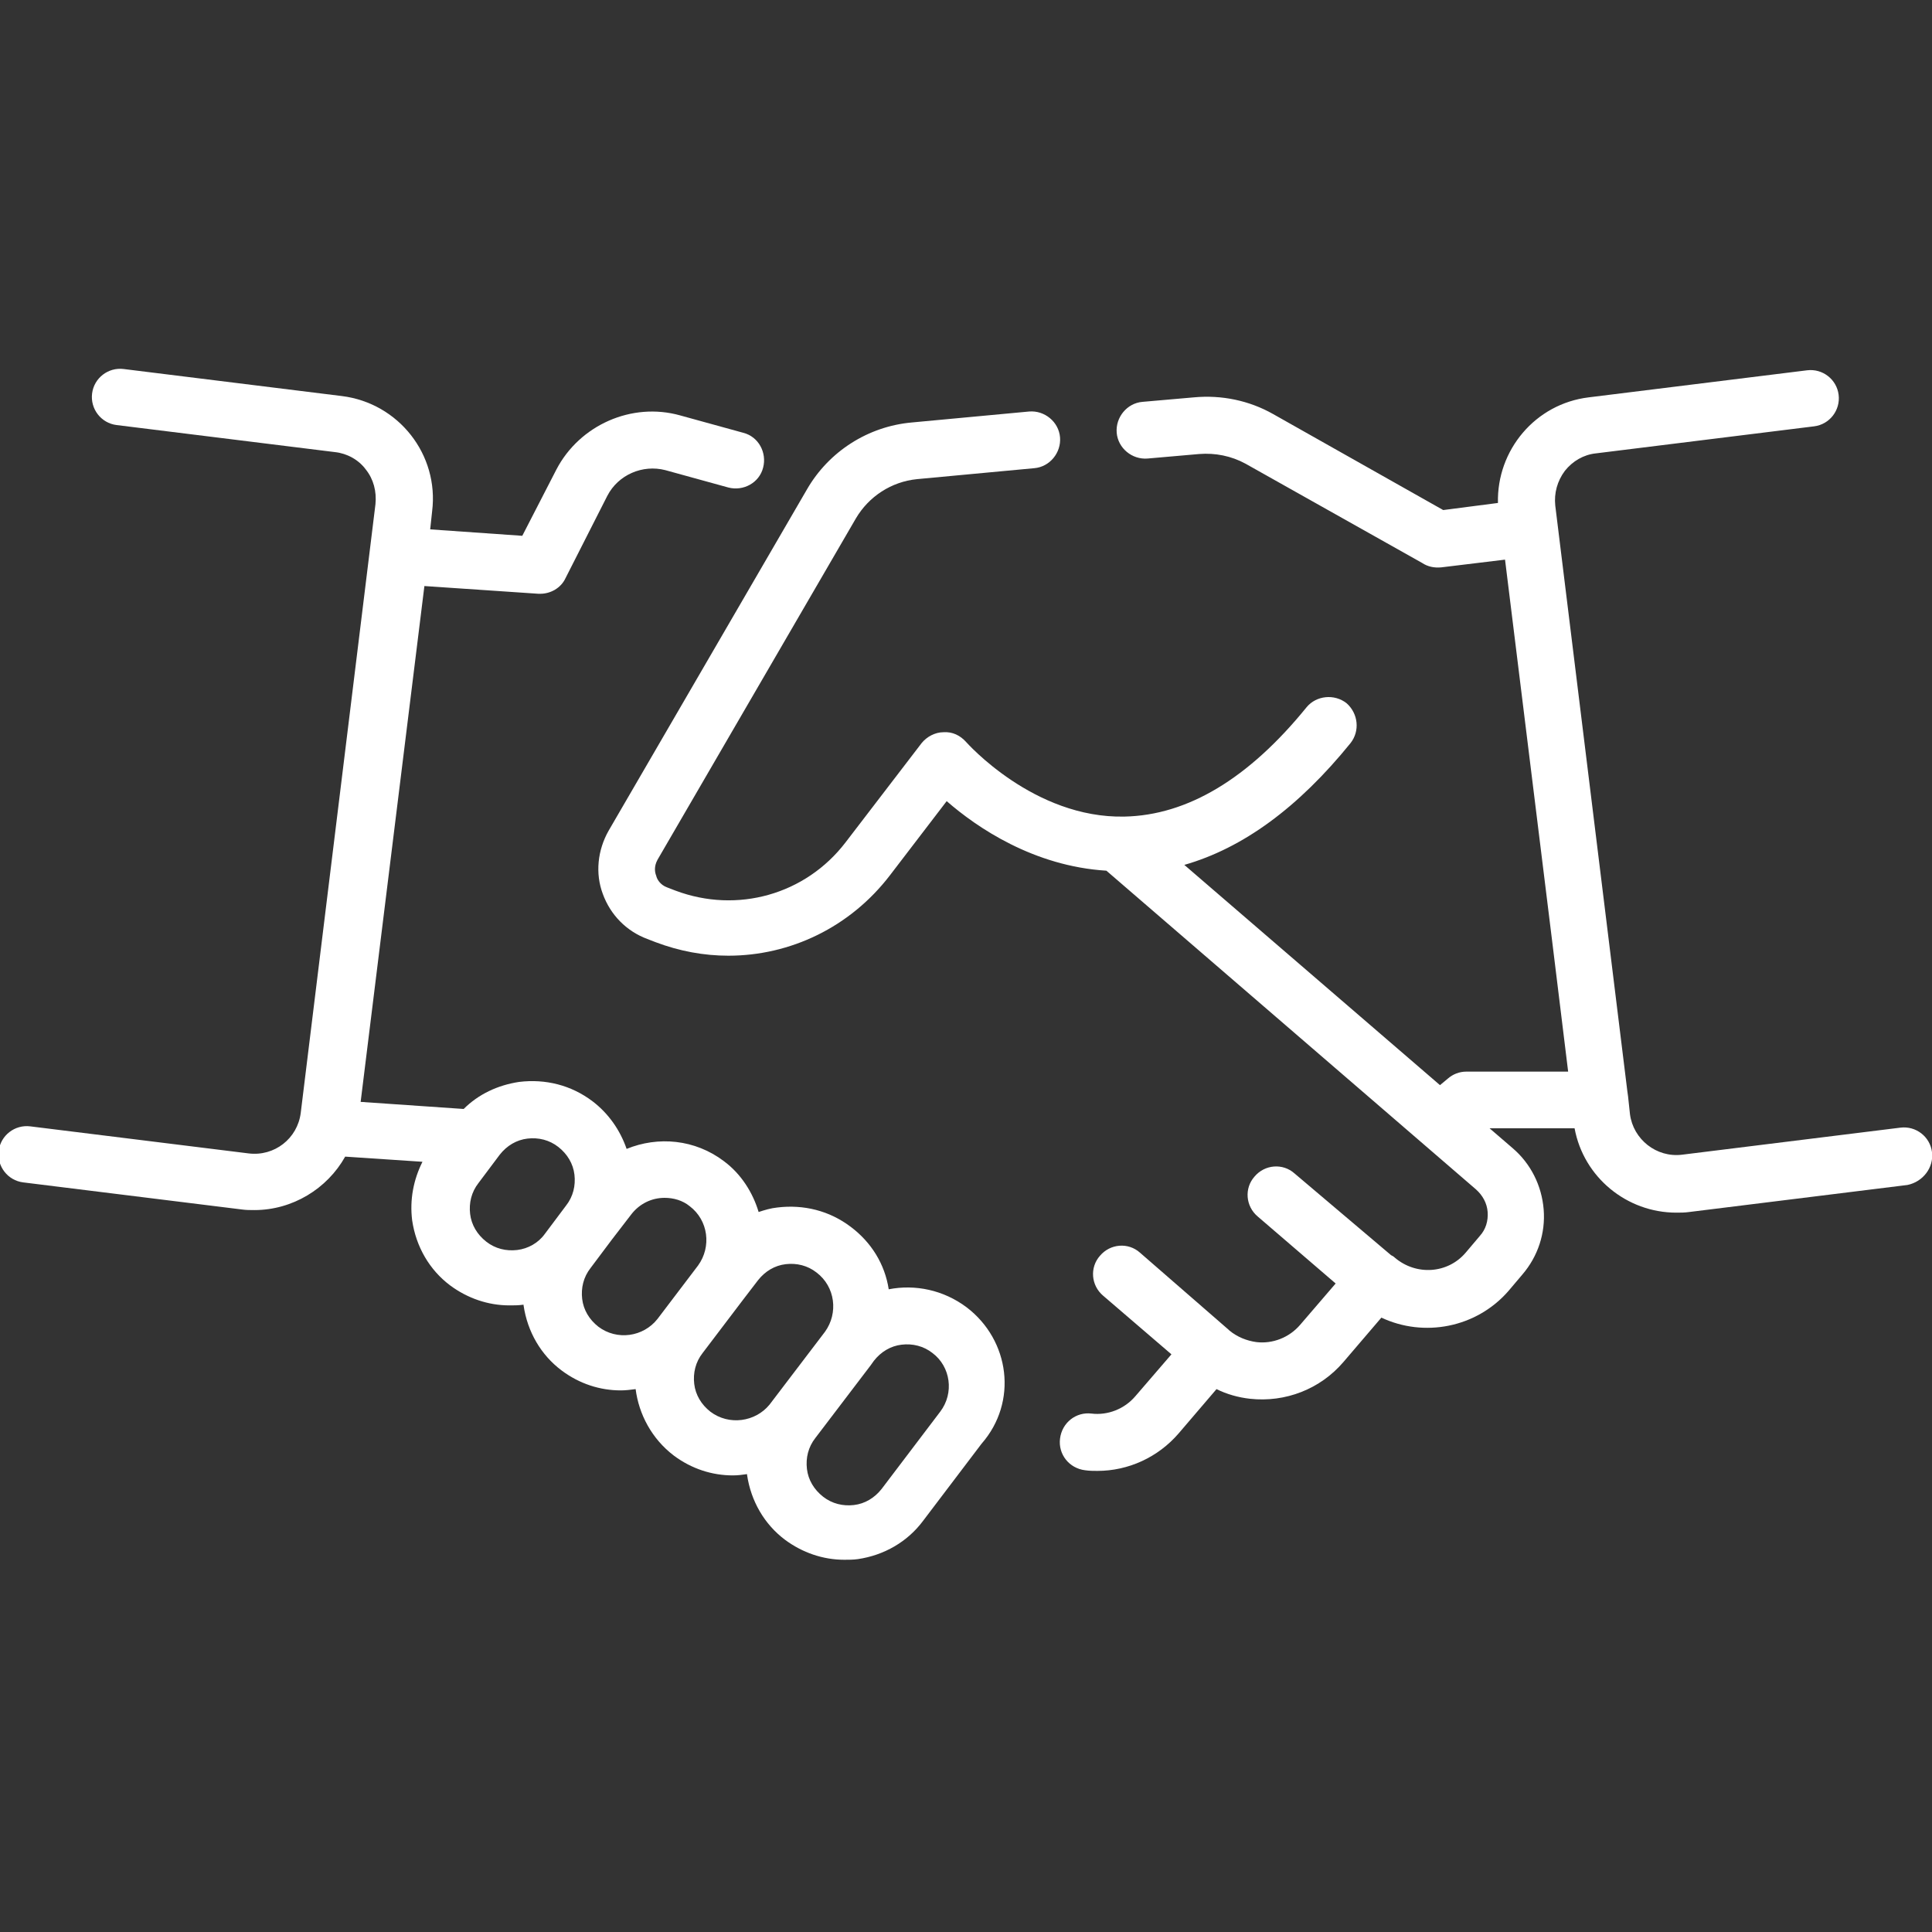
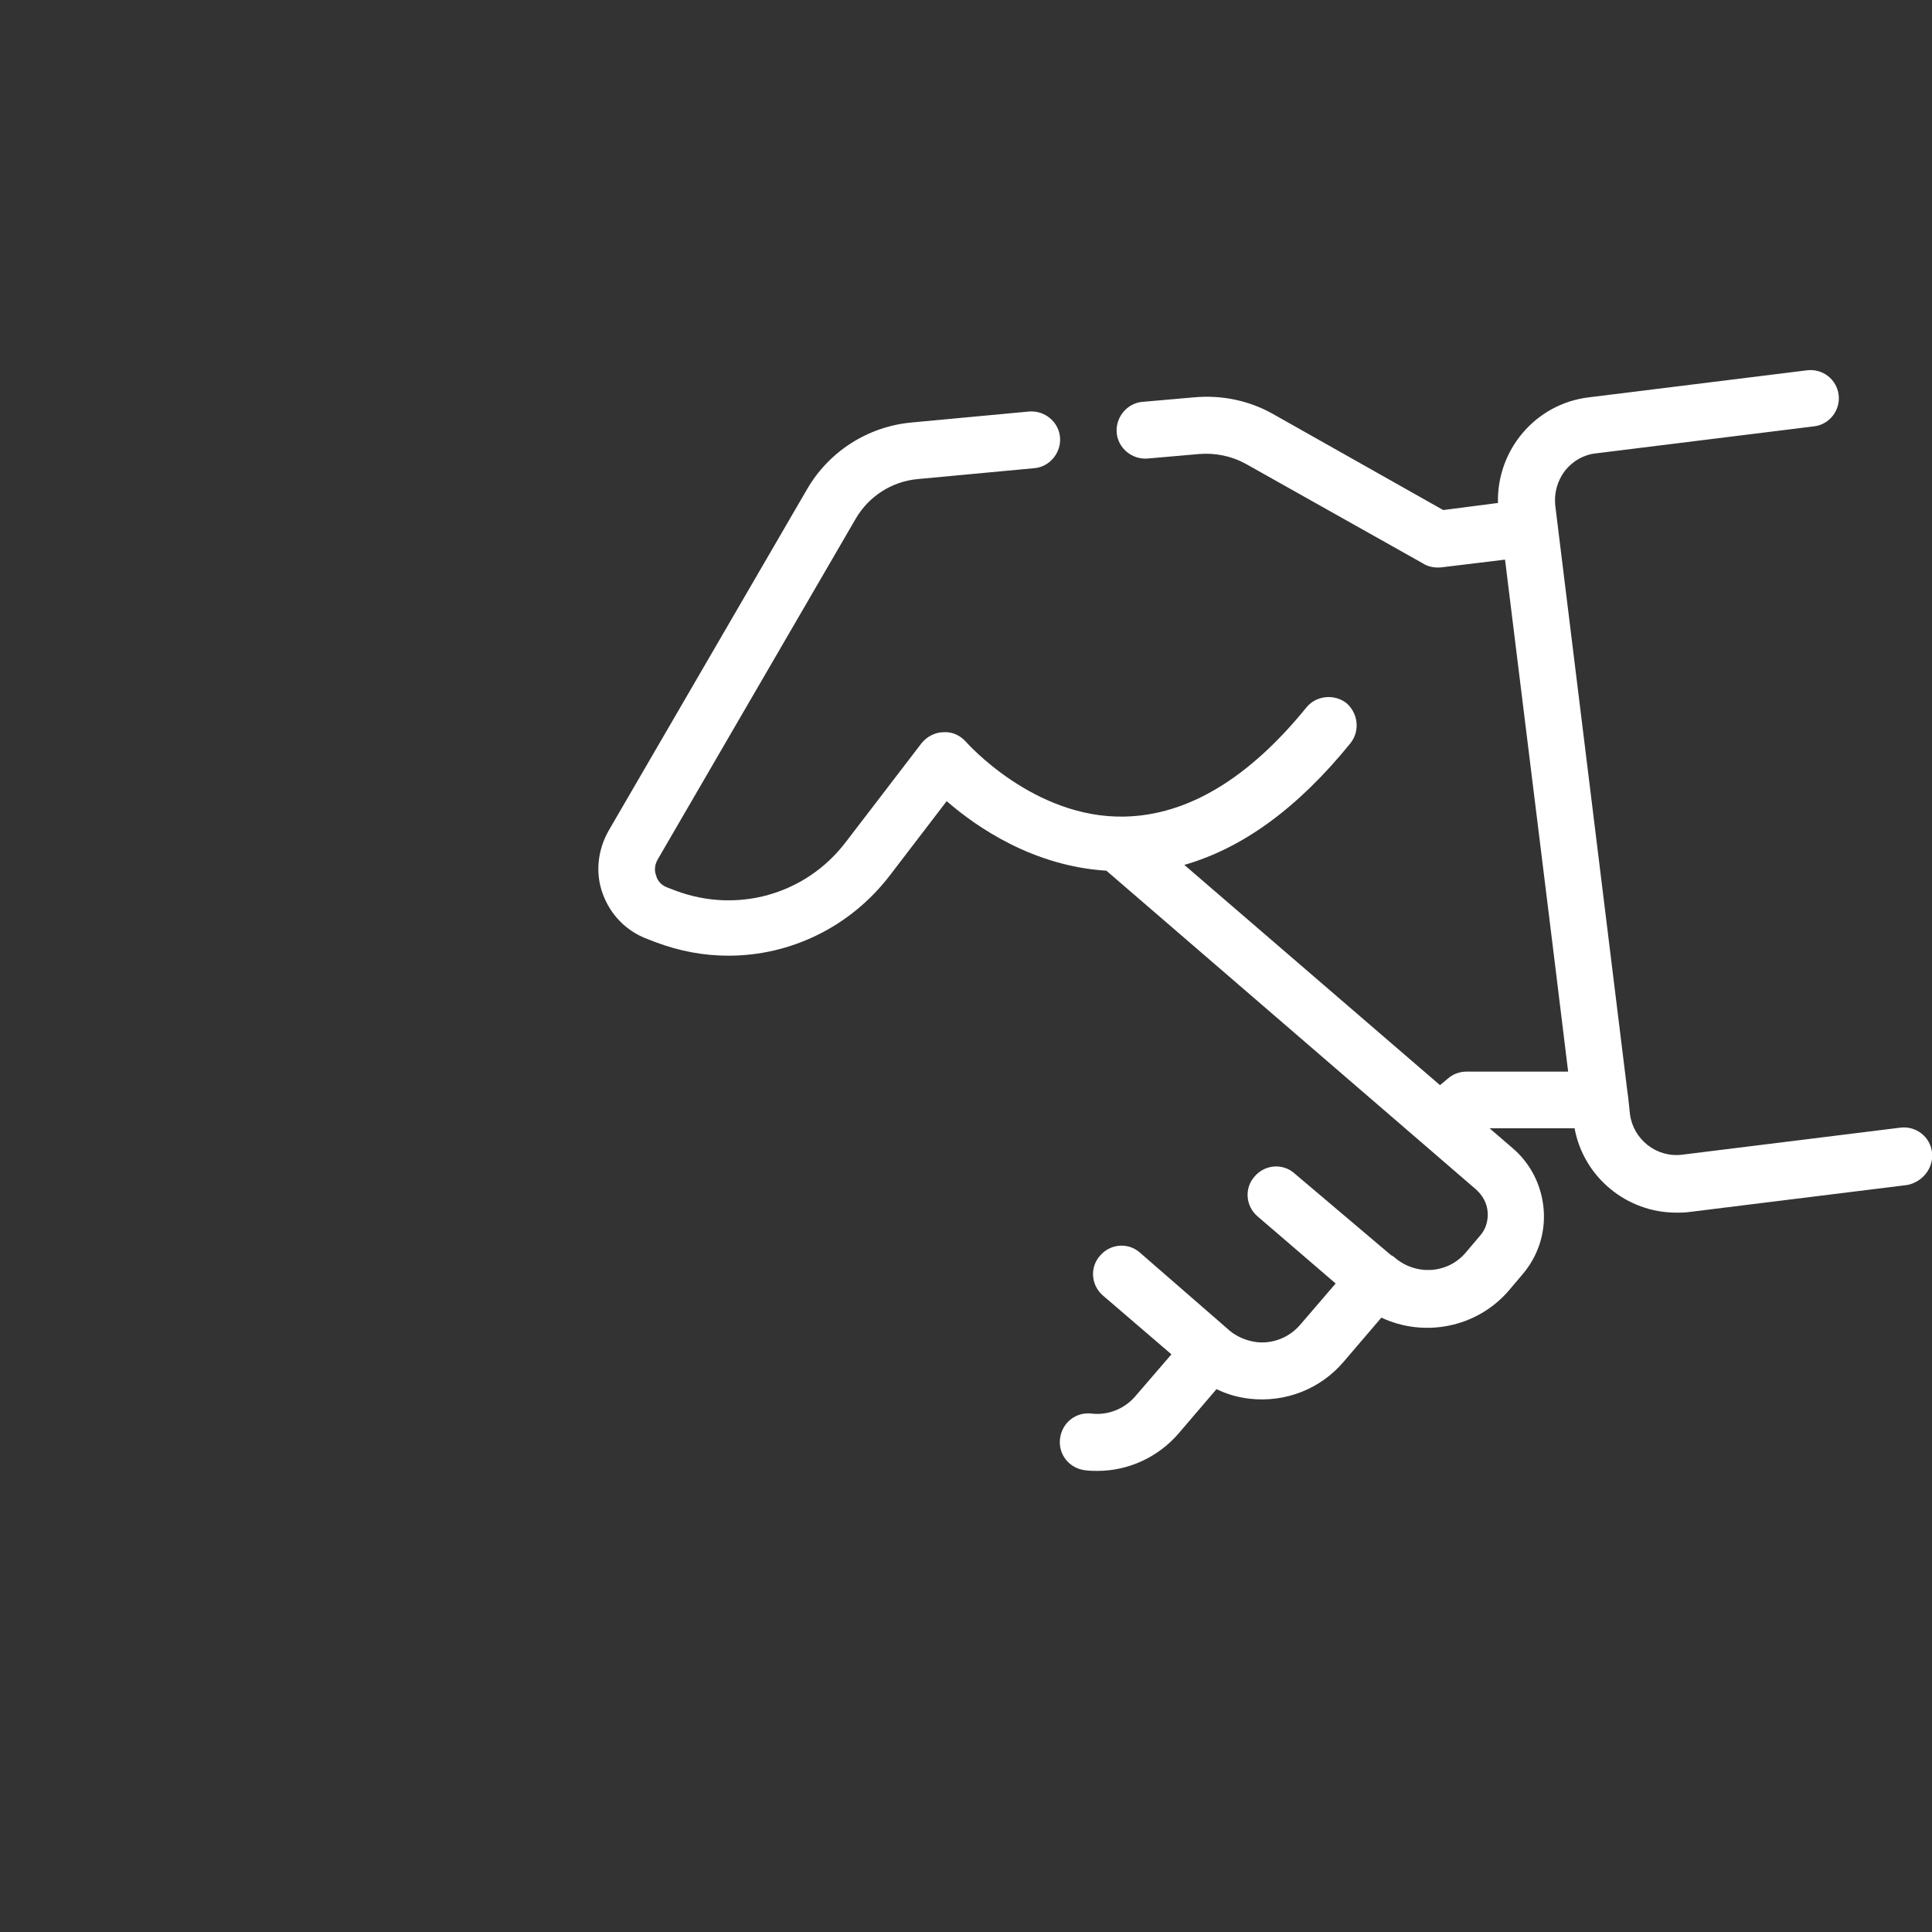
<svg xmlns="http://www.w3.org/2000/svg" version="1.1" x="0px" y="0px" viewBox="0 0 300 300" style="enable-background:new 0 0 300 300;" xml:space="preserve">
  <rect x="0" y="0" width="300" height="300" fill="#333333" stroke="none" />
  <g fill="#fff">
-     <path d="M150.1,203c-3.6-2.7-8-3.6-12.1-2.8c-0.6-3.9-2.7-7.3-5.9-9.7c-3.3-2.5-7.3-3.5-11.4-3c-1,0.1-2,0.4-2.9,0.7   c-0.9-3-2.7-5.9-5.4-7.9c-4.5-3.4-10.2-3.9-15.1-1.9c-1-2.9-2.8-5.5-5.3-7.4c-3.3-2.5-7.3-3.5-11.4-3c-3.3,0.5-6.3,1.9-8.6,4.2   L56,171.1l9.9-80.1l17.7,1.2c0.1,0,0.2,0,0.3,0c1.6,0,3.2-0.9,3.9-2.4L94.3,77c1.7-3.3,5.5-4.9,9-4l9.8,2.7   c2.3,0.6,4.8-0.7,5.4-3.1c0.6-2.3-0.7-4.8-3.1-5.4l-9.8-2.7c-7.5-2.1-15.6,1.5-19.2,8.4l-5.3,10.3l-14.3-1l0.3-2.8   c1.1-8.8-5.2-16.8-14-17.9l-33.9-4.2c-2.4-0.3-4.6,1.4-4.9,3.8c-0.3,2.4,1.4,4.6,3.8,4.9l33.9,4.2c1.9,0.2,3.7,1.2,4.8,2.7   c1.2,1.5,1.7,3.4,1.5,5.4l-11.6,94.5c-0.5,4-4.1,6.8-8.1,6.3l-33.9-4.2c-2.4-0.3-4.6,1.4-4.9,3.8c-0.3,2.4,1.4,4.6,3.8,4.9   l33.9,4.2c0.7,0.1,1.3,0.1,2,0.1c5.9,0,11.3-3.3,14.1-8.3l12,0.8c-1.4,2.8-2,5.9-1.6,9.1c0.6,4.1,2.7,7.7,5.9,10.1   c2.7,2,5.9,3.1,9.2,3.1c0.7,0,1.4,0,2.1-0.1c0,0,0.1,0,0.1,0c0,0,0,0.1,0,0.1c0.6,4.1,2.7,7.7,5.9,10.1c2.8,2.1,6,3.1,9.2,3.1   c0.8,0,1.5-0.1,2.3-0.2c0.5,3.9,2.5,7.7,5.9,10.3c2.8,2.1,6,3.1,9.2,3.1c0.8,0,1.5-0.1,2.2-0.2c0,0,0,0.1,0,0.1   c0.6,4.1,2.7,7.7,5.9,10.1c2.7,2,5.9,3.1,9.2,3.1c0.7,0,1.4,0,2.1-0.1c4.1-0.6,7.7-2.7,10.1-5.9l9.1-12   C158.1,217.7,156.8,208.1,150.1,203z M80.3,194.1c-1.7,0.2-3.4-0.2-4.8-1.3c-1.4-1.1-2.3-2.6-2.5-4.3c-0.2-1.7,0.2-3.4,1.3-4.8   l3.3-4.4c1.1-1.4,2.6-2.3,4.3-2.5c1.7-0.2,3.4,0.2,4.8,1.3c1.4,1.1,2.3,2.6,2.5,4.3s-0.2,3.4-1.3,4.8l-3.3,4.4   C83.6,193,82,193.9,80.3,194.1z M92.9,206c-1.4-1.1-2.3-2.6-2.5-4.3c-0.2-1.7,0.2-3.4,1.3-4.8l3.3-4.4c0,0,0,0,0,0l3-3.9   c1.3-1.7,3.2-2.6,5.2-2.6c1.4,0,2.8,0.4,3.9,1.3c2.9,2.2,3.4,6.3,1.3,9.2l-6.3,8.3C99.9,207.6,95.8,208.2,92.9,206z M110.3,219.2   c-1.4-1.1-2.3-2.6-2.5-4.3c-0.2-1.7,0.2-3.4,1.3-4.8c0,0,0,0,0,0l6.3-8.3l0,0l2.3-3c1.1-1.4,2.6-2.3,4.3-2.5   c1.7-0.2,3.4,0.2,4.8,1.3c2.9,2.2,3.4,6.3,1.3,9.2l-8.6,11.3c0,0,0,0,0,0C117.3,220.8,113.2,221.4,110.3,219.2z M146,219.2l-9.1,12   c-1.1,1.4-2.6,2.3-4.3,2.5c-1.7,0.2-3.4-0.2-4.8-1.3c-1.4-1.1-2.3-2.6-2.5-4.3c-0.2-1.7,0.2-3.4,1.3-4.8l8.6-11.3c0,0,0,0,0,0   l0.5-0.7c1.1-1.4,2.6-2.3,4.3-2.5c1.7-0.2,3.4,0.2,4.8,1.3C147.6,212.2,148.2,216.3,146,219.2z" />
    <path d="M300,178.9c-0.3-2.4-2.5-4.1-4.9-3.8l-33.9,4.2c-4,0.5-7.6-2.4-8.1-6.3l-0.3-2.8l0,0l-0.1-0.7l-11.2-91   c-0.2-1.9,0.3-3.8,1.5-5.4c1.2-1.5,2.9-2.5,4.8-2.7l33.9-4.2c2.4-0.3,4.1-2.5,3.8-4.9c-0.3-2.4-2.5-4.1-4.9-3.8l-33.9,4.2   c-8.3,1-14.3,8.2-14.1,16.4l-8.5,1.1l-26.4-14.9c-3.7-2.1-8-3-12.3-2.6c0,0,0,0,0,0l-8,0.7c-2.4,0.2-4.2,2.4-4,4.8   c0.2,2.4,2.4,4.2,4.8,4l8-0.7c2.5-0.2,5,0.3,7.2,1.5l27.4,15.4c0.9,0.6,1.9,0.8,3,0.7l9.9-1.2l7.3,59.1l2.5,20.4l-15.8,0   c-1.1,0-2.1,0.4-2.9,1.1l-1.2,1l-39.7-34.2c9.1-2.6,17.7-8.9,25.8-18.9c1.5-1.9,1.2-4.6-0.6-6.2c-1.9-1.5-4.7-1.2-6.2,0.6   c-9,11.1-18.5,16.8-28.3,17c-14.1,0.3-24.5-11.5-24.6-11.6c-0.9-1-2.1-1.6-3.5-1.5c-1.3,0-2.6,0.7-3.4,1.7l-11.8,15.4   c-6.2,8.1-16.8,11.1-26.4,7.5l-1.3-0.5c-1.1-0.4-1.6-1.3-1.7-1.8c-0.2-0.5-0.4-1.4,0.2-2.5l30.8-53c2-3.4,5.5-5.7,9.5-6.1l18.2-1.7   c2.4-0.2,4.2-2.4,4-4.8c-0.2-2.4-2.4-4.2-4.8-4l-18.2,1.7c-6.8,0.6-12.9,4.5-16.3,10.4l-30.8,53c-1.7,3-2.1,6.6-0.9,9.8   c1.2,3.3,3.7,5.8,6.9,7l1.3,0.5c3.7,1.4,7.5,2.1,11.3,2.1c9.6,0,18.9-4.4,25.1-12.5l8.8-11.5c4.7,4.1,13.5,10.1,24.8,10.8   l57.4,49.5c1,0.9,1.7,2.1,1.8,3.5s-0.3,2.7-1.2,3.7l-2.2,2.6c-2.8,3.3-7.7,3.6-11,0.8c-0.2-0.2-0.4-0.3-0.6-0.4L201,182.2   c-1.8-1.6-4.6-1.4-6.2,0.5c-1.6,1.8-1.4,4.6,0.5,6.2l12.1,10.4l-5.5,6.4c-1.7,2-4.3,3-6.8,2.7c-1.5-0.2-3-0.8-4.2-1.8   c0,0,0,0-0.1-0.1L177,194.5c-1.8-1.6-4.6-1.4-6.2,0.5c-1.6,1.8-1.4,4.6,0.5,6.2l10.6,9.1l-5.6,6.5c-1.7,2-4.3,3-6.8,2.7   c-2.4-0.3-4.6,1.4-4.9,3.9c-0.3,2.4,1.4,4.6,3.9,4.9c0.7,0.1,1.3,0.1,1.9,0.1c4.8,0,9.4-2.1,12.6-5.8l5.9-6.9   c1.6,0.8,3.4,1.3,5.2,1.5c5.5,0.6,10.9-1.5,14.5-5.7l5.9-6.9c6.6,3.1,14.7,1.6,19.7-4.1l2.2-2.6c2.4-2.8,3.6-6.4,3.3-10.1   c-0.3-3.7-2-7.1-4.8-9.5l-3.6-3.1l13.2,0c1.4,7.6,8.1,13.1,15.8,13.1c0.7,0,1.3,0,2-0.1l33.9-4.2   C298.6,183.5,300.3,181.3,300,178.9z" />
  </g>
</svg>